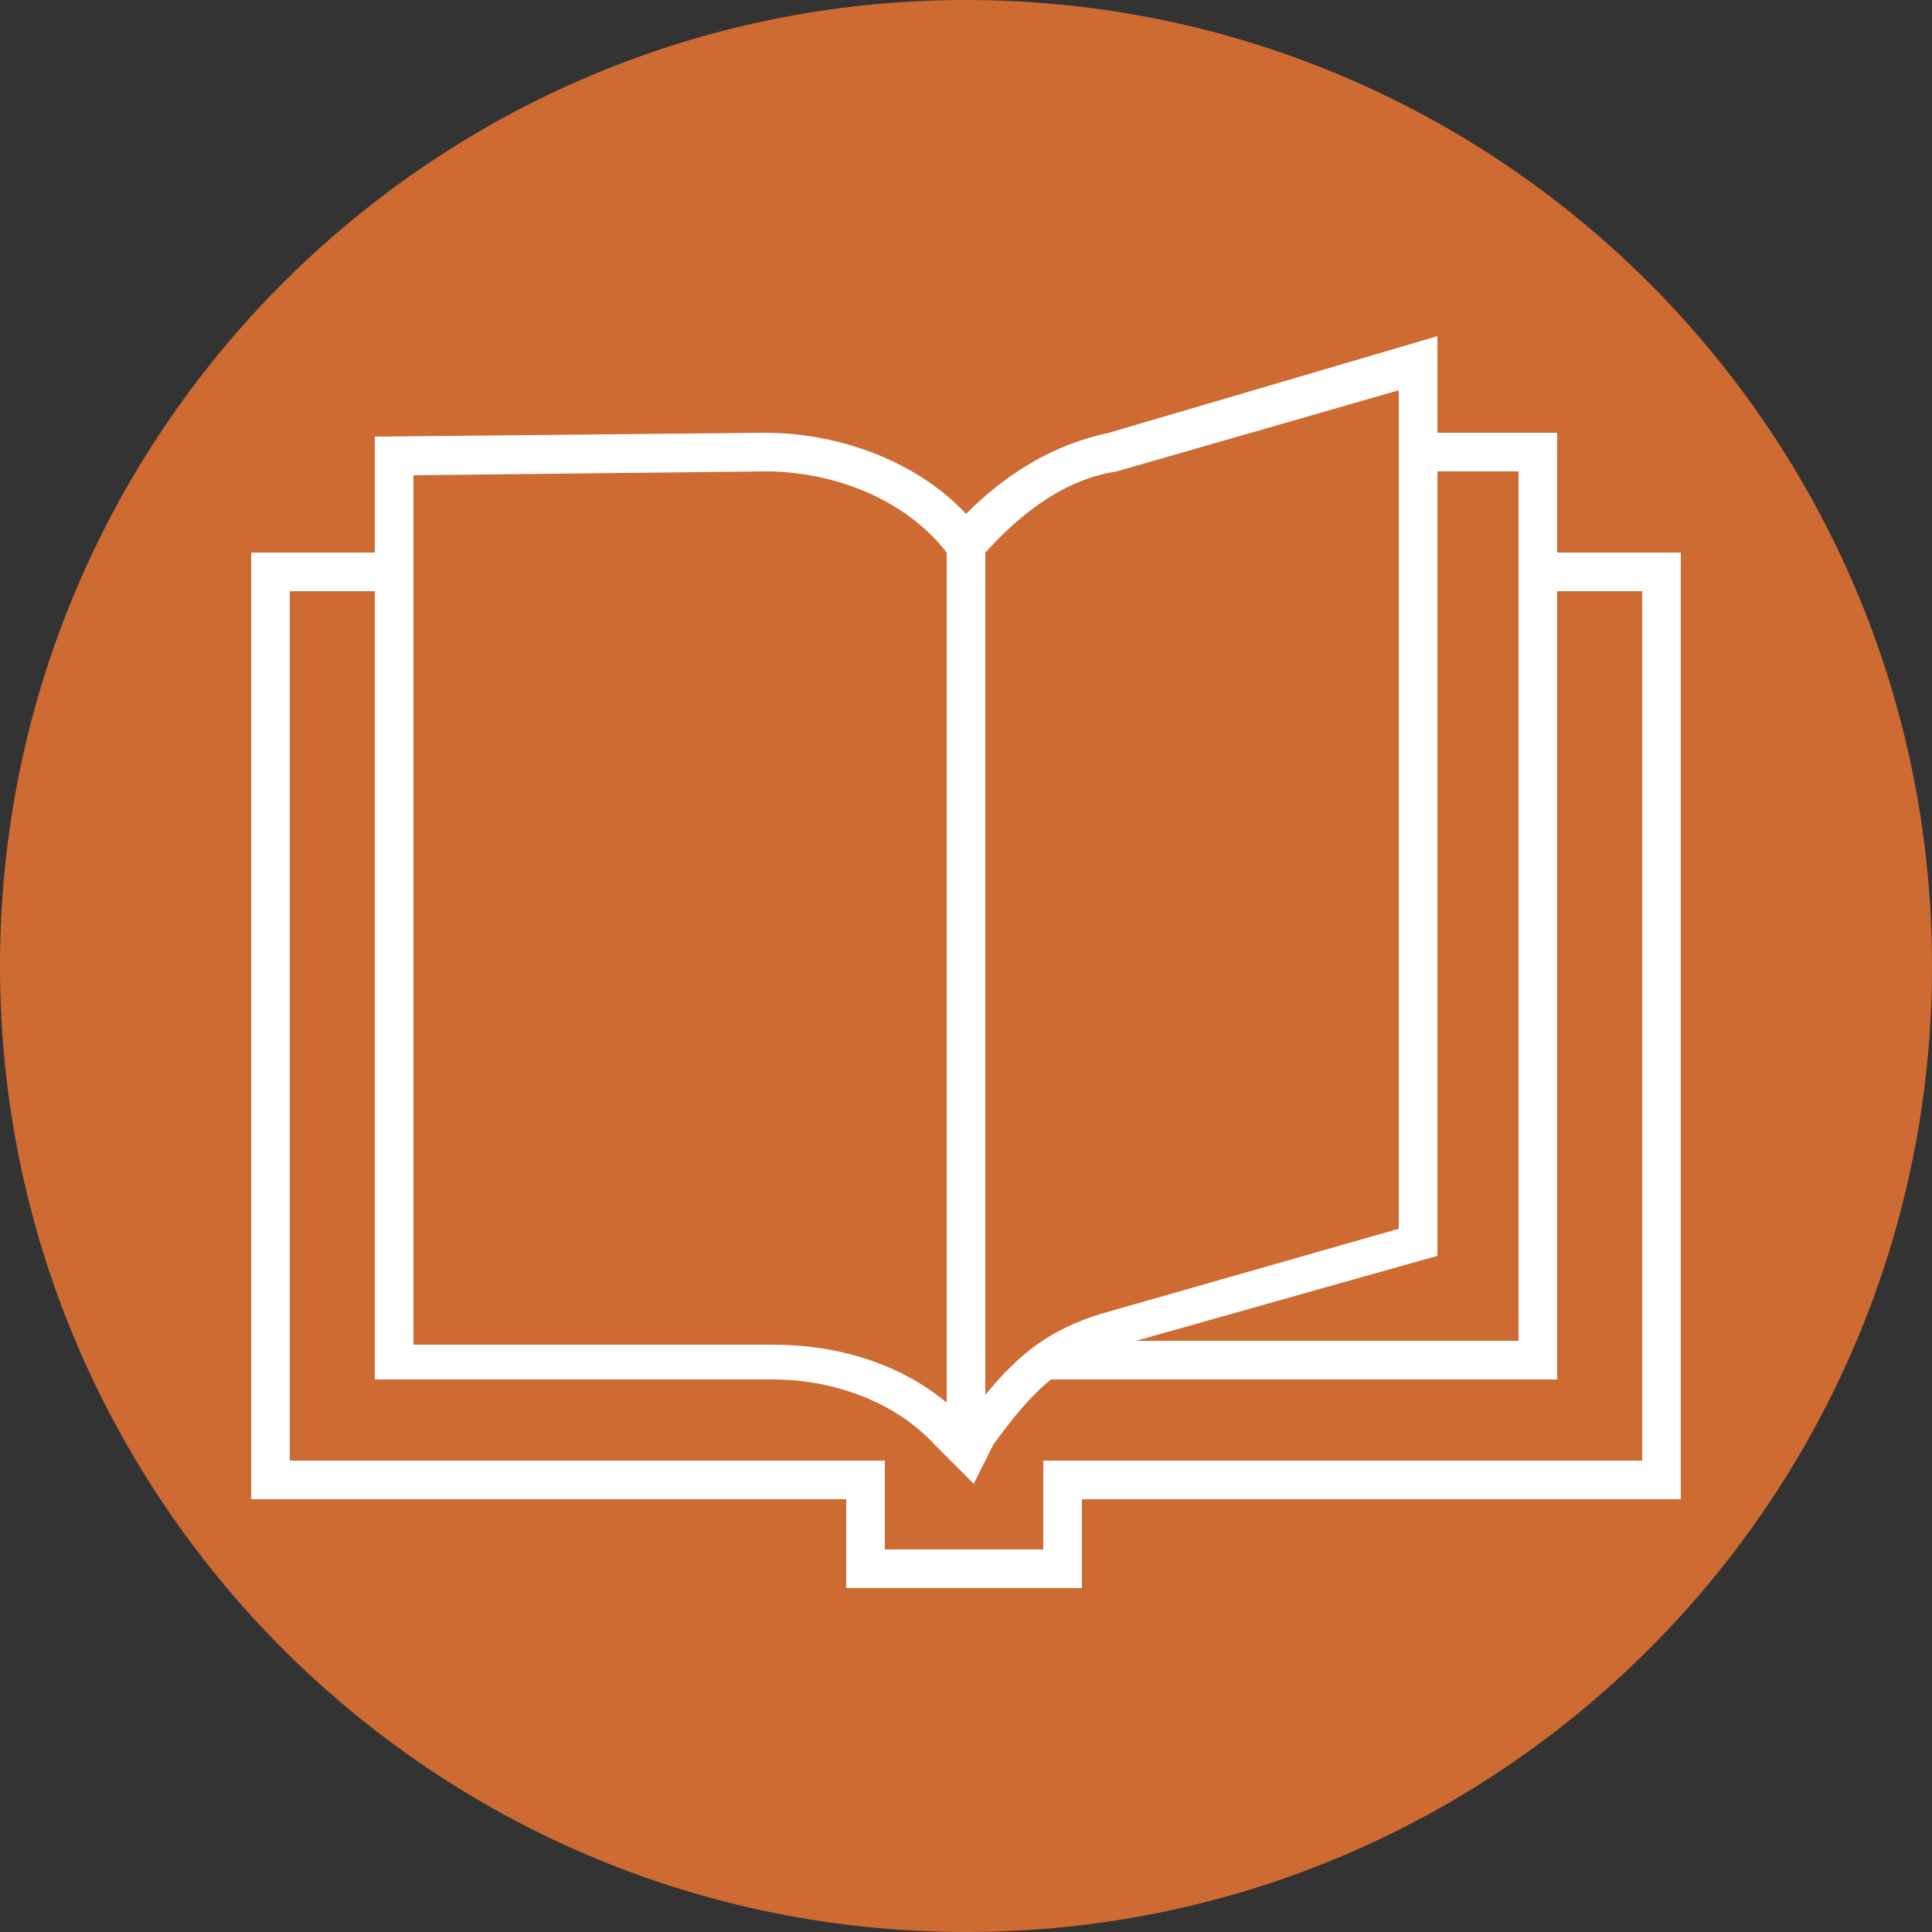
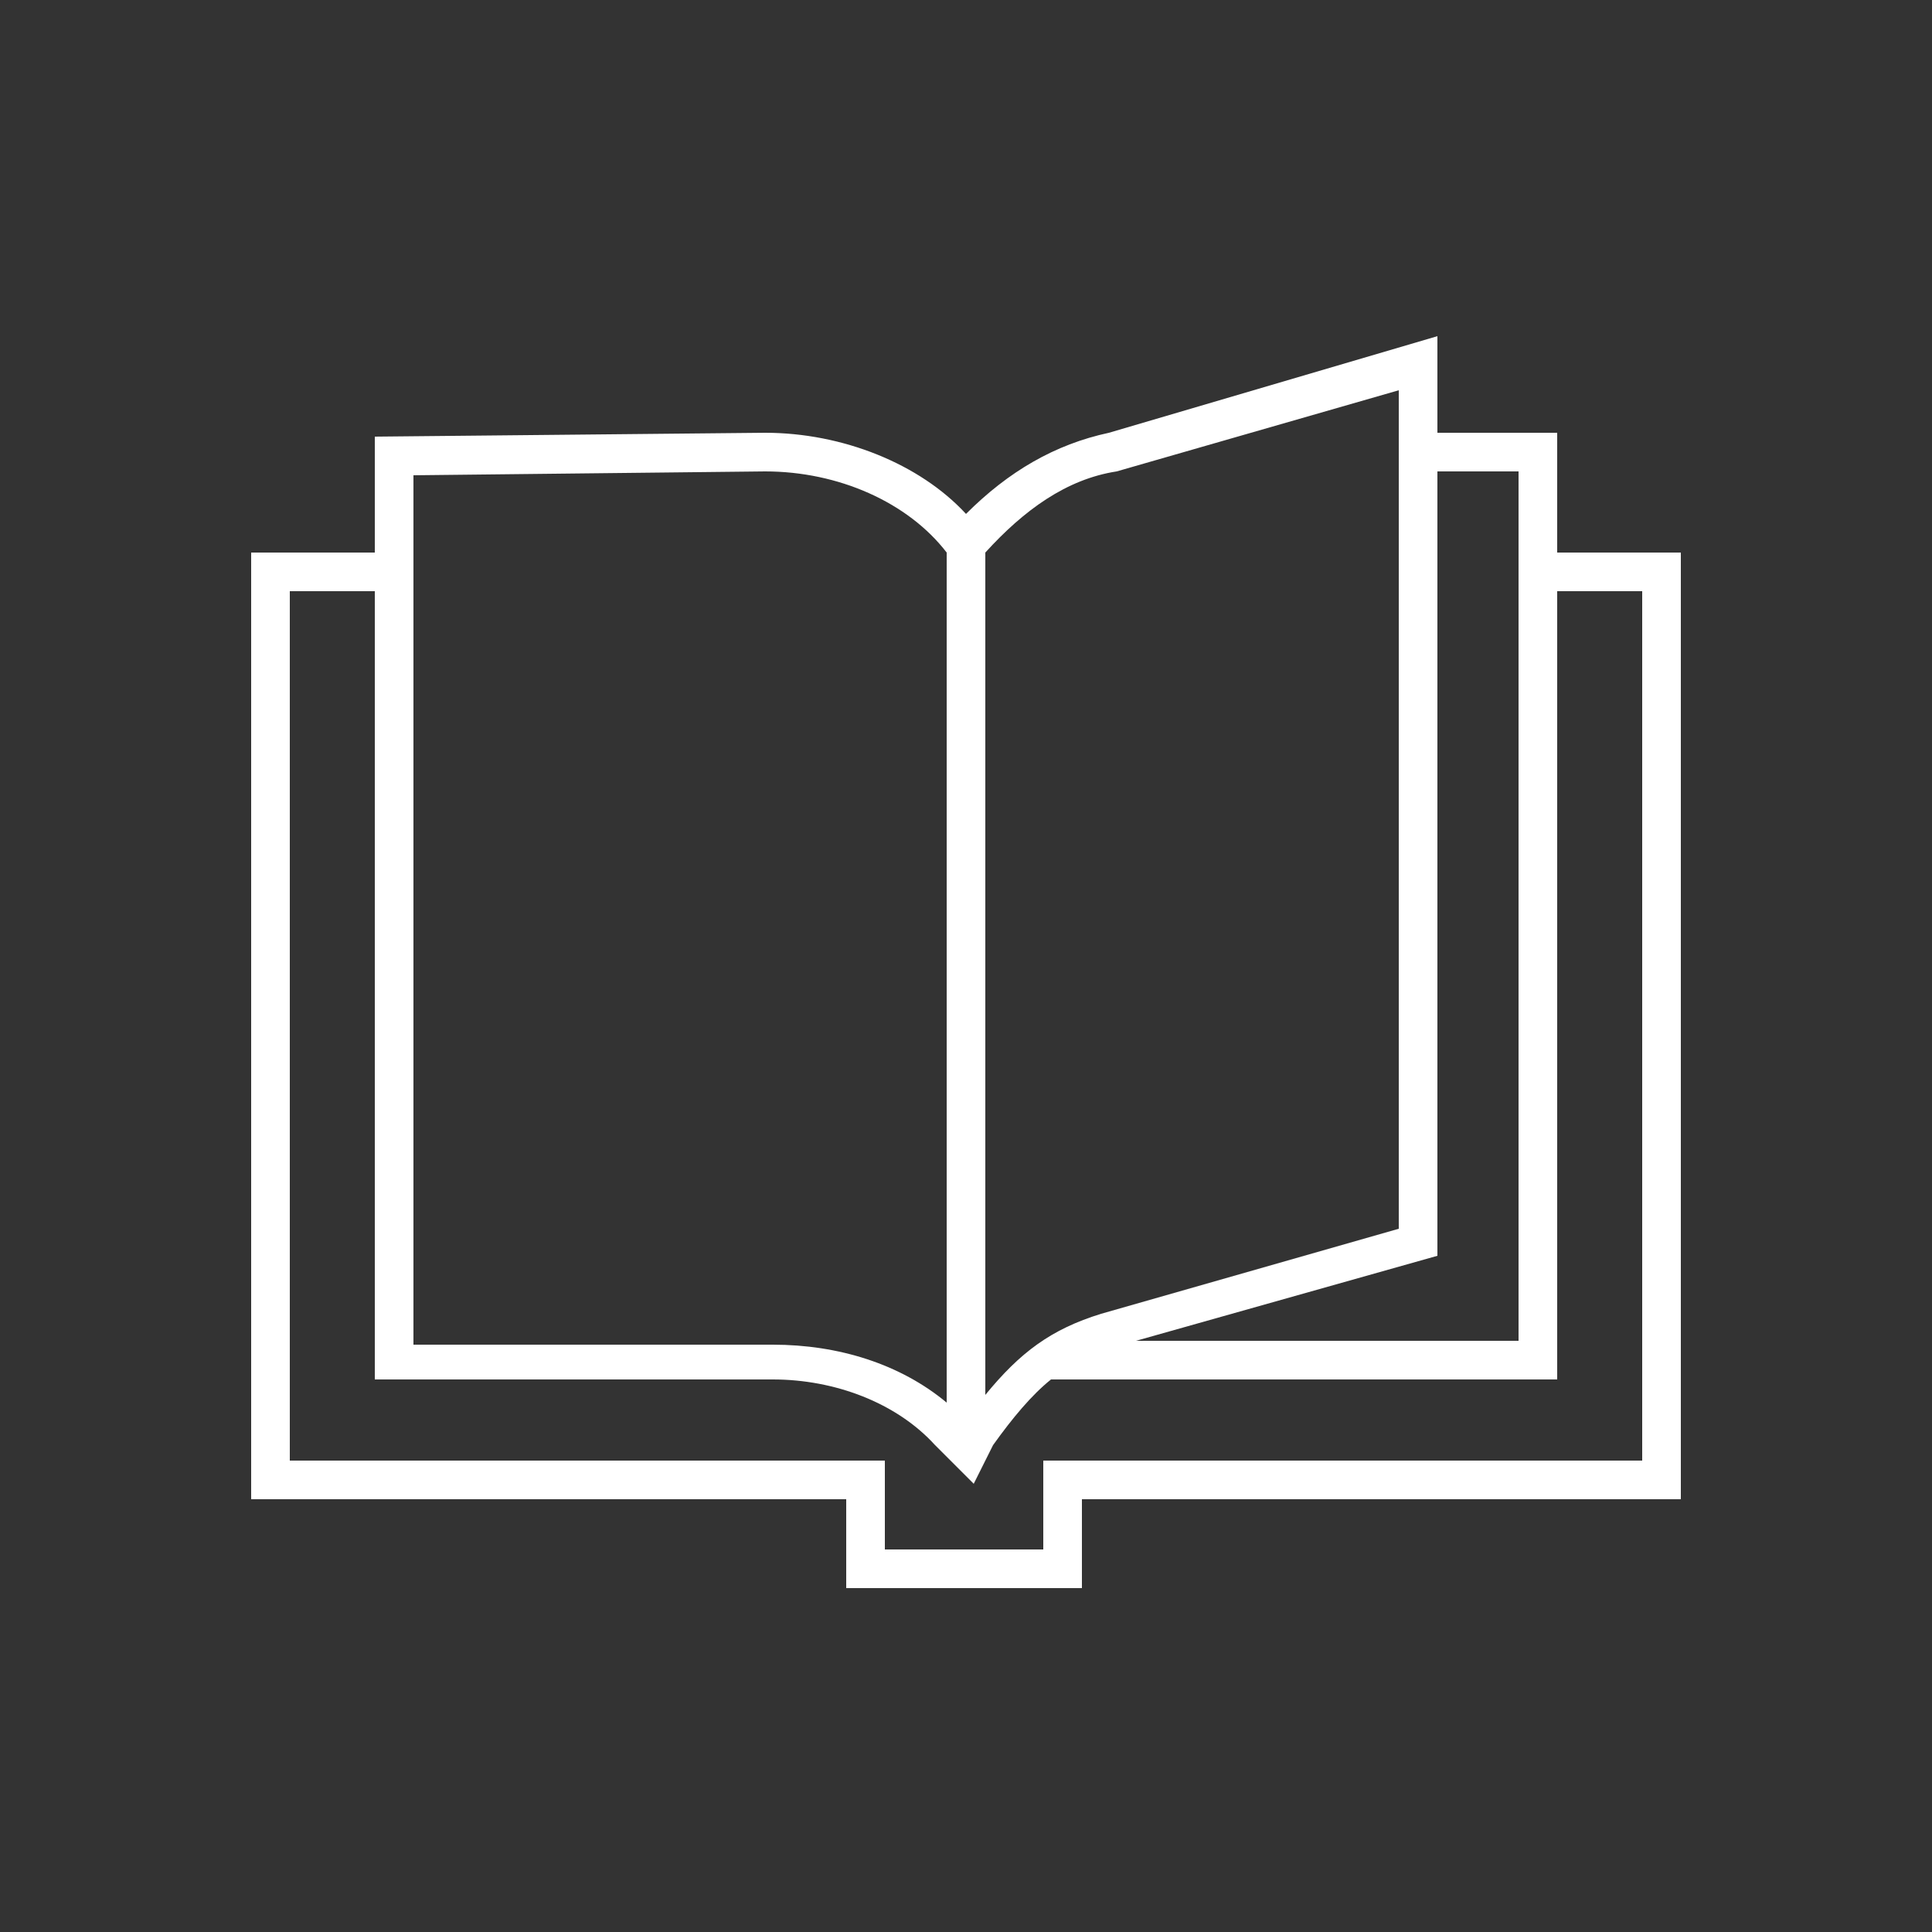
<svg xmlns="http://www.w3.org/2000/svg" width="100" height="100" viewBox="0 0 100 100" fill="none">
  <rect x="0" y="0" width="100" height="100" fill="#333333" stroke="none" />
  <g clip-path="url(#clip0_244_785)">
-     <path d="M50 100C77.614 100 100 77.614 100 50C100 22.386 77.614 0 50 0C22.386 0 0 22.386 0 50C0 77.614 22.386 100 50 100Z" fill="#CE6B33" />
    <path d="M80.6 28.6V22.4H74.4V17.4L57.4 22.4C54.6 23 52.2 24.4 50 26.6C47.6 24 43.6 22.4 39.6 22.4L19.4 22.6V28.6H13V77.6H43.8V82.2H56V77.6H87V28.6H80.6ZM78.6 24.4V69.4H58.8L74.4 65V24.4H78.6ZM57.8 24.4L72.4 20.2V63.6L57 68C54.4 68.8 52.8 70 51 72.2V28.6C53 26.4 55.2 24.8 57.8 24.4ZM21.4 24.6L39.6 24.4C43.4 24.4 47 26 49 28.6V72.6C46.6 70.6 43.4 69.6 40 69.6H21.4V24.6ZM85 75.6H54V80.2H45.8V75.6H15V30.6H19.4V71.4H40C43.2 71.4 46.4 72.6 48.4 74.8L50.4 76.8L51.4 74.8C52.4 73.4 53.4 72.2 54.4 71.4H80.6V30.6H85V75.6Z" fill="white" />
  </g>
  <defs>
    <clipPath id="clip0_244_785">
      <rect width="100" height="100" fill="white" />
    </clipPath>
  </defs>
</svg>